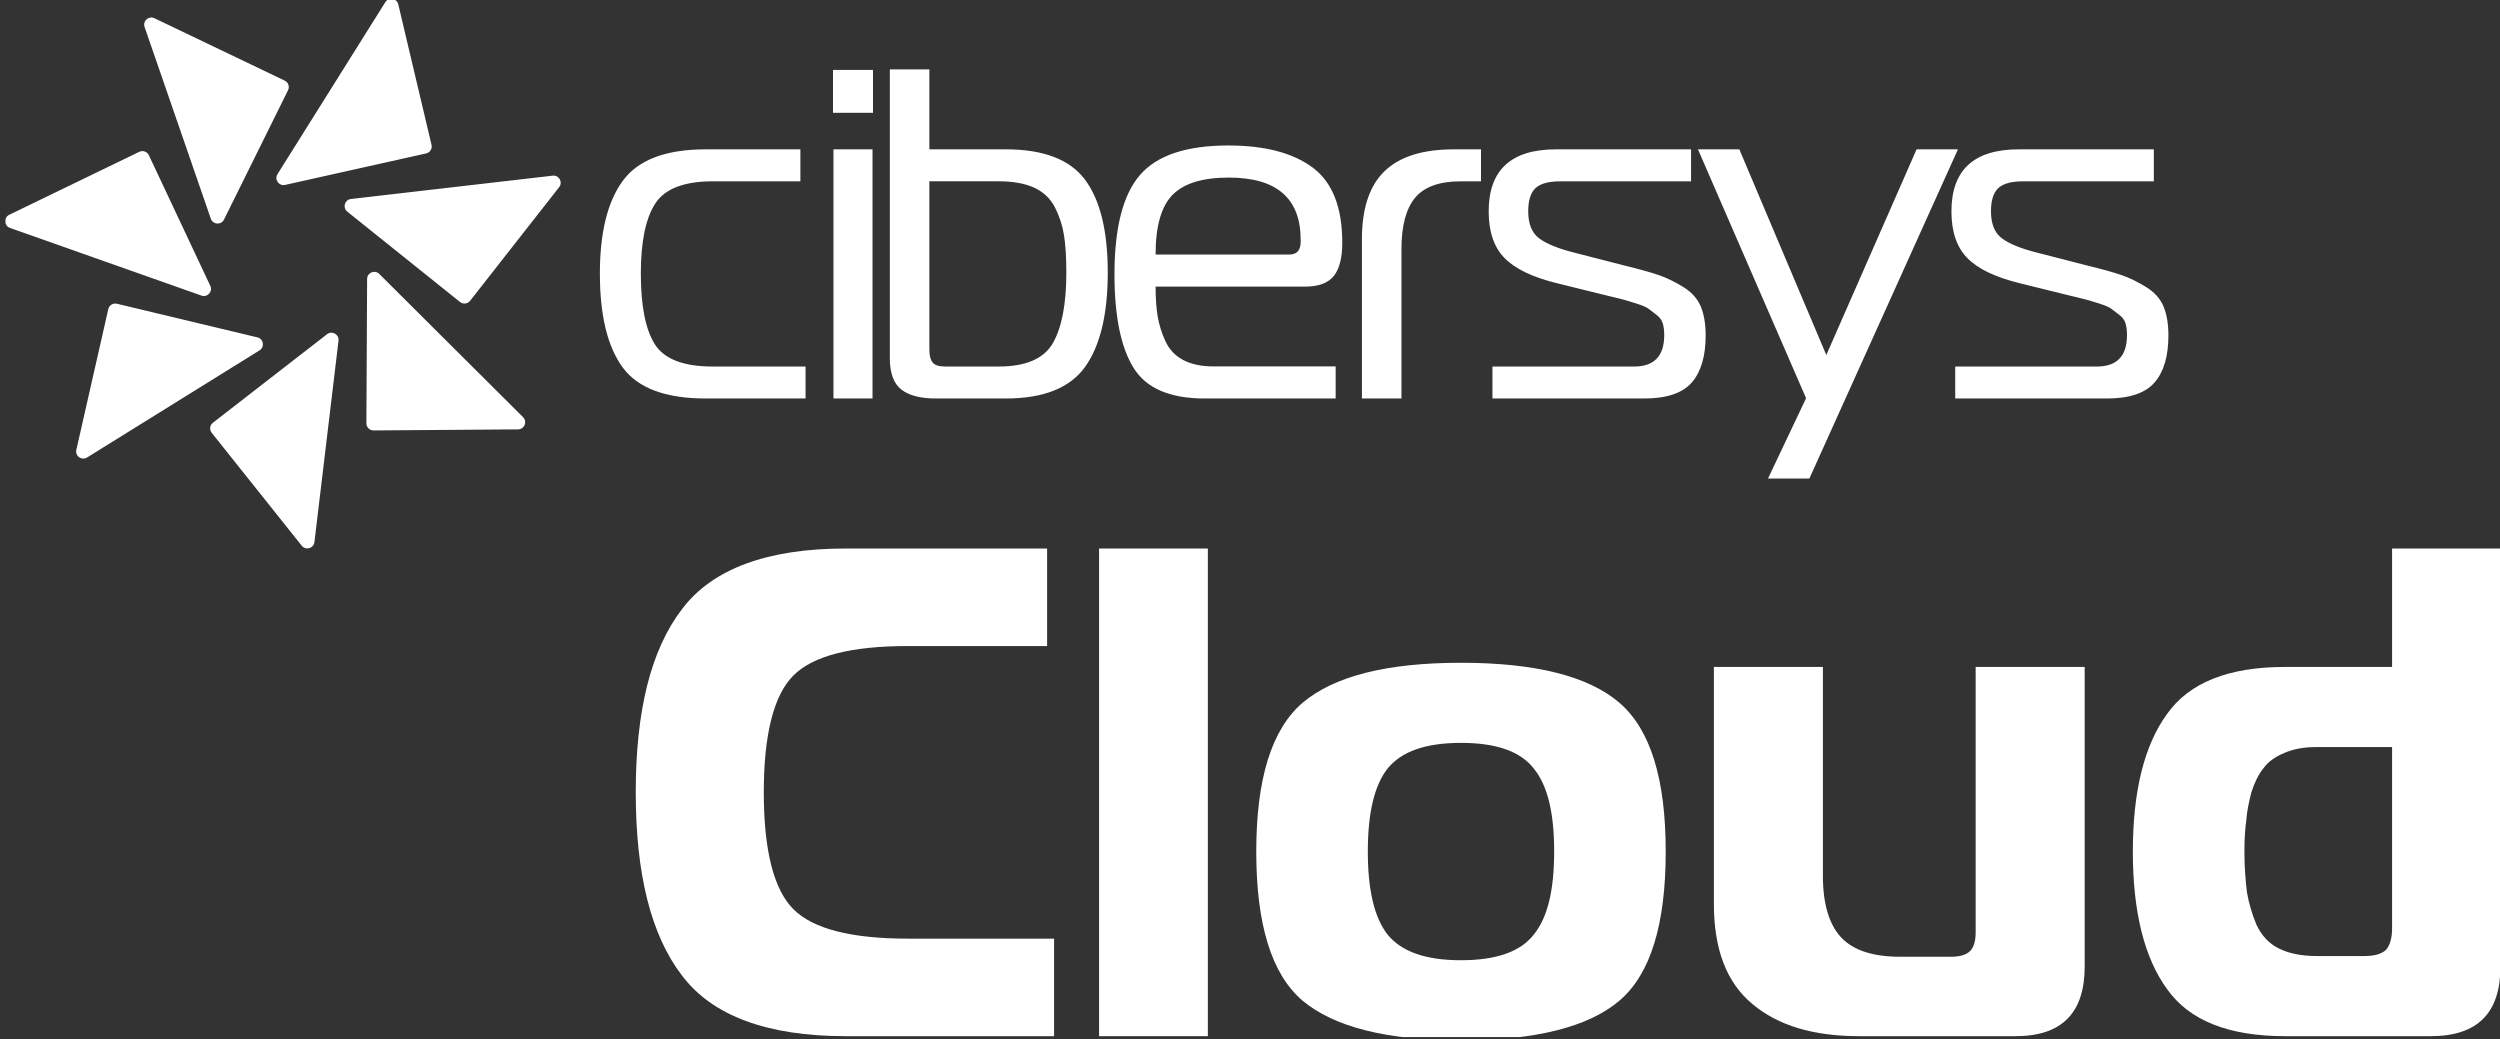
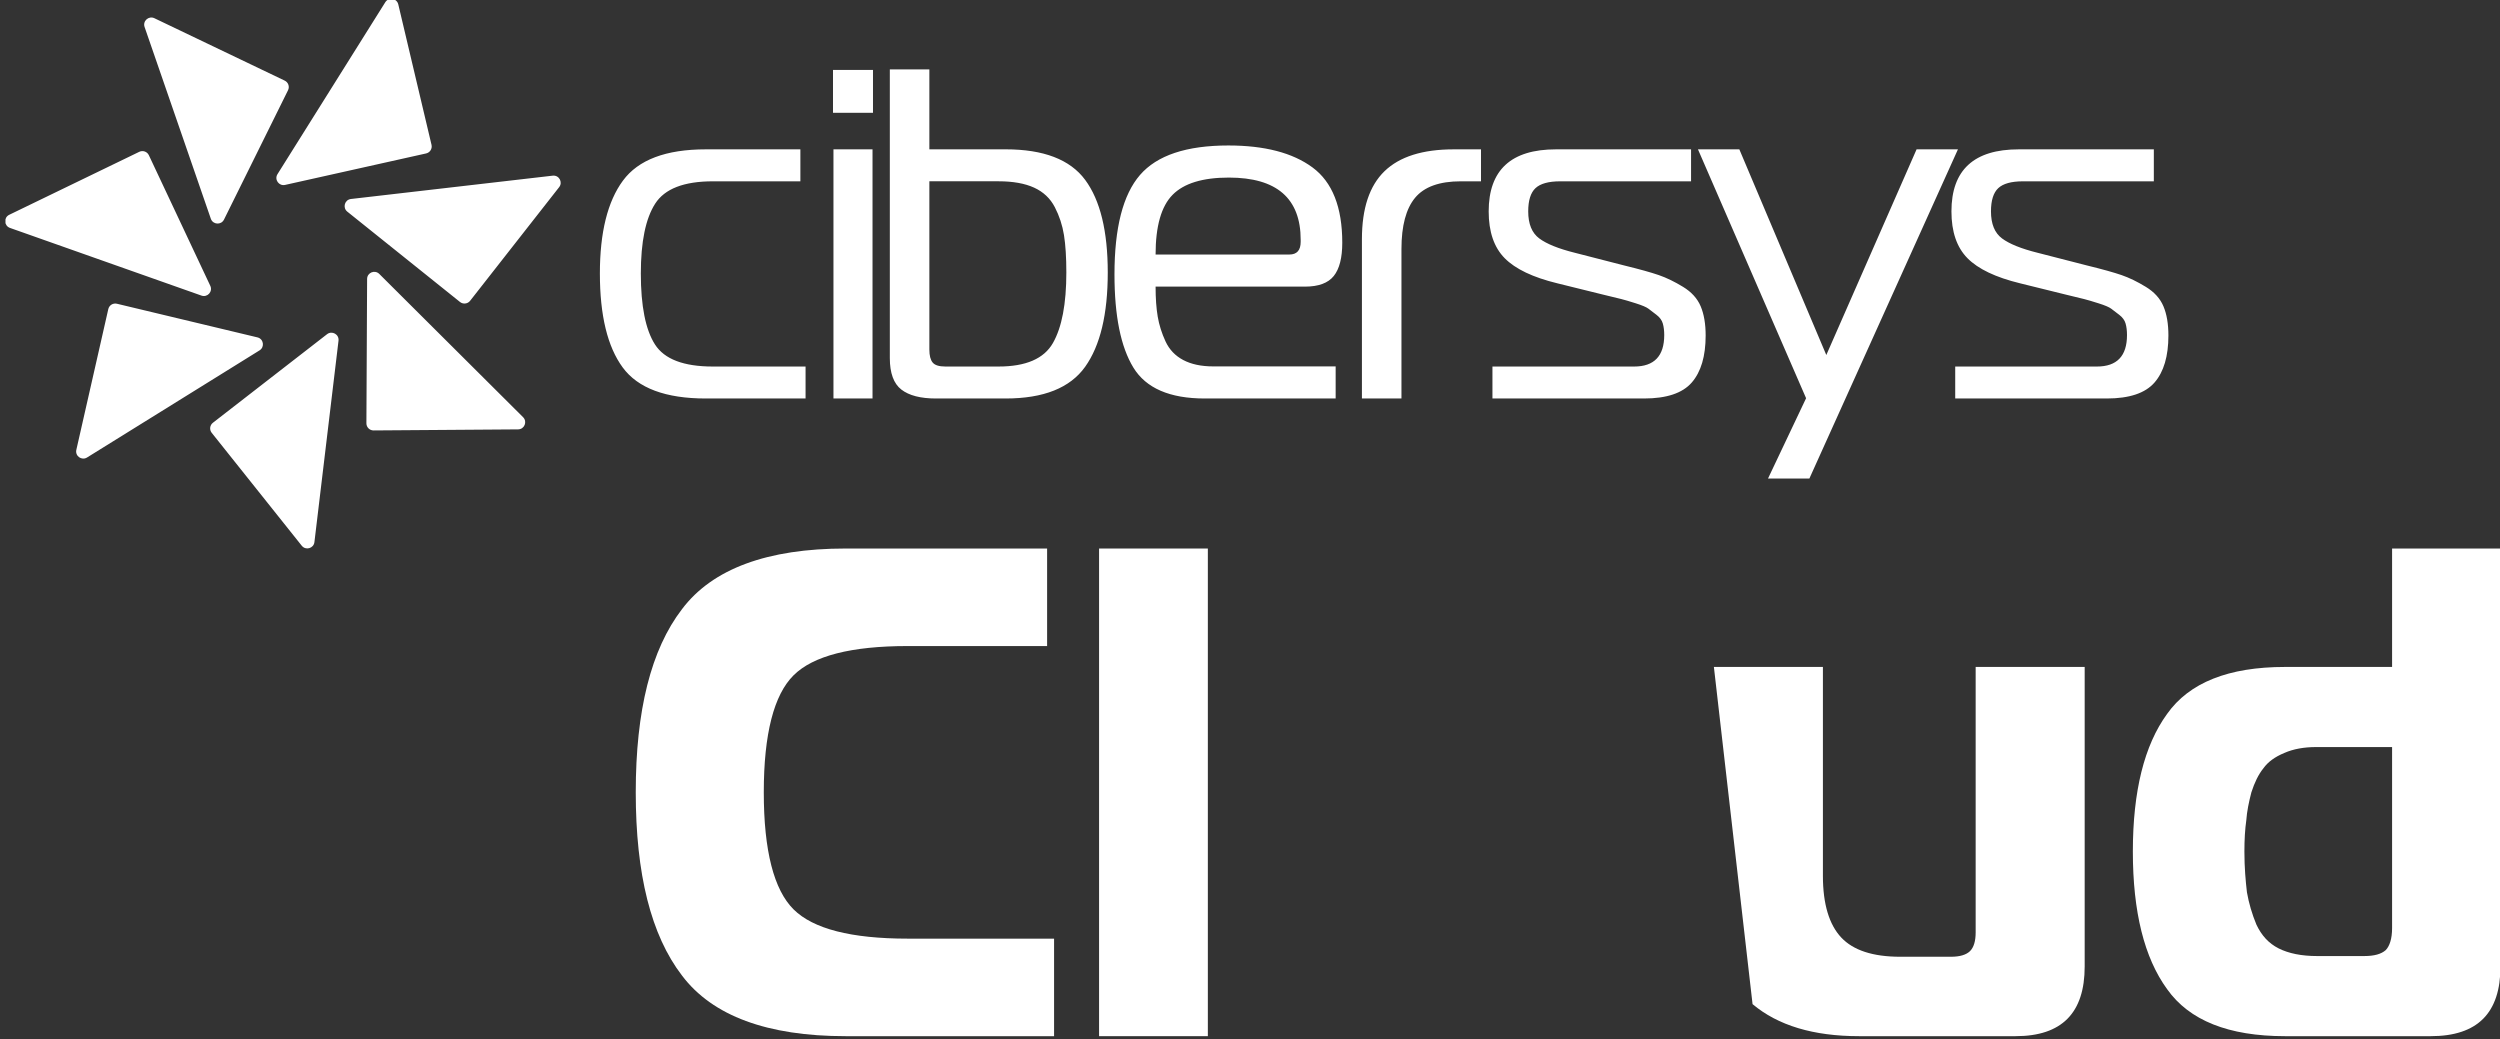
<svg xmlns="http://www.w3.org/2000/svg" width="100%" height="100%" viewBox="0 0 717 298" version="1.1" xml:space="preserve" style="fill-rule:evenodd;clip-rule:evenodd;stroke-linejoin:round;stroke-miterlimit:2;">
  <rect x="0" y="0" width="717" height="298" fill="#333333" stroke="none" />
  <g transform="matrix(1,0,0,1,-3002,-1403)">
    <g id="CibersysCloud-logo-n" transform="matrix(1.001,0,0,0.997,763.333,3.618)">
      <rect x="2238" y="1403.13" width="715.635" height="298.797" style="fill:none;" />
      <clipPath id="_clip1">
        <rect x="2238" y="1403.13" width="715.635" height="298.797" />
      </clipPath>
      <g clip-path="url(#_clip1)">
        <g>
          <g transform="matrix(2.132,0,0,2.138,2718.65,1478.58)">
            <path d="M0,3.522C-1.139,2.826 -2.225,2.299 -3.258,1.94C-4.291,1.583 -5.841,1.15 -7.907,0.644L-14.547,-1.064C-16.741,-1.611 -18.332,-2.255 -19.323,-2.993C-20.314,-3.73 -20.809,-4.943 -20.809,-6.63C-20.809,-8.105 -20.483,-9.149 -19.829,-9.761C-19.175,-10.371 -18.069,-10.678 -16.508,-10.678L1.075,-10.678L1.075,-14.979L-17.078,-14.979C-23.108,-14.979 -26.122,-12.196 -26.122,-6.63C-26.122,-3.888 -25.406,-1.791 -23.972,-0.336C-22.539,1.118 -20.177,2.247 -16.888,3.047L-10.753,4.565C-9.53,4.861 -8.708,5.061 -8.286,5.166C-7.865,5.272 -7.221,5.462 -6.357,5.736C-5.493,6.01 -4.923,6.252 -4.649,6.463C-4.376,6.675 -4.016,6.948 -3.574,7.285C-3.131,7.623 -2.846,8.012 -2.72,8.455C-2.594,8.898 -2.53,9.414 -2.53,10.005C-2.53,12.83 -3.88,14.243 -6.578,14.243L-25.616,14.243L-25.616,18.543L-5.25,18.543C-2.214,18.543 -0.074,17.827 1.17,16.393C2.413,14.96 3.036,12.851 3.036,10.068C3.036,8.509 2.814,7.201 2.371,6.146C1.929,5.093 1.138,4.217 0,3.522M-51.387,-2.543C-51.387,-1.4 -51.895,-0.828 -52.911,-0.828L-70.885,-0.828C-70.885,-4.639 -70.123,-7.317 -68.599,-8.863C-67.075,-10.408 -64.556,-11.181 -61.041,-11.181C-54.605,-11.181 -51.387,-8.386 -51.387,-2.797L-51.387,-2.543ZM-46.941,2.062C-46.179,1.109 -45.798,-0.384 -45.798,-2.416C-45.798,-7.201 -47.132,-10.577 -49.799,-12.546C-52.466,-14.516 -56.235,-15.5 -61.104,-15.5C-66.737,-15.5 -70.695,-14.176 -72.982,-11.53C-75.268,-8.883 -76.411,-4.426 -76.411,1.84C-76.411,7.428 -75.565,11.61 -73.87,14.383C-72.177,17.157 -68.98,18.543 -64.28,18.543L-46.687,18.543L-46.687,14.225L-63.137,14.225C-64.746,14.225 -66.09,13.939 -67.17,13.367C-68.25,12.796 -69.043,11.96 -69.552,10.858C-70.06,9.758 -70.409,8.646 -70.6,7.524C-70.79,6.402 -70.885,5.058 -70.885,3.491L-50.815,3.491C-48.995,3.491 -47.703,3.014 -46.941,2.062M31.382,-14.979L19.251,12.693L7.563,-14.979L2.003,-14.979L16.534,18.506L11.417,29.309L16.977,29.309L36.941,-14.979L31.382,-14.979ZM-40.121,-12.038C-42.145,-10.077 -43.157,-7.03 -43.157,-2.898L-43.157,18.543L-37.844,18.543L-37.844,-1.57C-37.844,-4.69 -37.234,-6.988 -36.01,-8.464C-34.787,-9.939 -32.743,-10.678 -29.875,-10.678L-27.155,-10.678L-27.155,-14.979L-30.824,-14.979C-34.998,-14.979 -38.097,-13.999 -40.121,-12.038M-84.682,11.079C-85.884,13.189 -88.32,14.242 -91.988,14.242L-99.136,14.242C-99.98,14.242 -100.55,14.063 -100.844,13.704C-101.139,13.346 -101.287,12.766 -101.287,11.965L-101.287,-10.681L-91.988,-10.681C-90.049,-10.681 -88.457,-10.396 -87.212,-9.827C-85.969,-9.258 -85.041,-8.382 -84.429,-7.201C-83.819,-6.02 -83.408,-4.766 -83.196,-3.438C-82.985,-2.11 -82.879,-0.433 -82.879,1.591C-82.879,5.808 -83.48,8.971 -84.682,11.079M-91.039,-14.982L-101.287,-14.982L-101.287,-25.736L-106.601,-25.736L-106.601,13.104C-106.601,15.127 -106.084,16.541 -105.051,17.341C-104.018,18.143 -102.468,18.543 -100.402,18.543L-91.039,18.543C-85.937,18.543 -82.374,17.12 -80.349,14.274C-78.325,11.427 -77.313,7.199 -77.313,1.591C-77.313,-3.976 -78.325,-8.129 -80.349,-10.871C-82.374,-13.611 -85.937,-14.982 -91.039,-14.982M62.189,3.522C61.051,2.826 59.965,2.299 58.932,1.94C57.898,1.583 56.349,1.15 54.283,0.644L47.642,-1.064C45.449,-1.611 43.857,-2.255 42.867,-2.993C41.876,-3.73 41.38,-4.943 41.38,-6.63C41.38,-8.105 41.707,-9.149 42.361,-9.761C43.014,-10.371 44.121,-10.678 45.681,-10.678L63.265,-10.678L63.265,-14.979L45.112,-14.979C39.082,-14.979 36.067,-12.196 36.067,-6.63C36.067,-3.888 36.784,-1.791 38.218,-0.336C39.651,1.118 42.013,2.247 45.302,3.047L51.437,4.565C52.659,4.861 53.482,5.061 53.904,5.166C54.324,5.272 54.968,5.462 55.833,5.736C56.697,6.01 57.266,6.252 57.541,6.463C57.815,6.675 58.173,6.948 58.616,7.285C59.059,7.623 59.344,8.012 59.47,8.455C59.596,8.898 59.66,9.414 59.66,10.005C59.66,12.83 58.309,14.243 55.612,14.243L36.574,14.243L36.574,18.543L56.94,18.543C59.976,18.543 62.115,17.827 63.359,16.393C64.603,14.96 65.225,12.851 65.225,10.068C65.225,8.509 65.004,7.201 64.561,6.146C64.119,5.093 63.328,4.217 62.189,3.522M-197.848,-5.64C-197.57,-4.835 -196.459,-4.764 -196.08,-5.528L-187.473,-22.936C-187.236,-23.415 -187.437,-23.995 -187.918,-24.226L-205.43,-32.621C-206.198,-32.989 -207.03,-32.248 -206.752,-31.443L-197.848,-5.64ZM-182.231,9.893L-197.568,21.806C-197.991,22.134 -198.064,22.744 -197.73,23.162L-185.631,38.352C-185.1,39.018 -184.029,38.714 -183.928,37.868L-180.69,10.765C-180.59,9.919 -181.559,9.371 -182.231,9.893M-197.92,3.386L-206.177,-14.191C-206.405,-14.675 -206.983,-14.88 -207.465,-14.647L-224.939,-6.174C-225.706,-5.803 -225.644,-4.691 -224.84,-4.407L-199.108,4.698C-198.305,4.982 -197.558,4.157 -197.92,3.386M-191.584,10.32L-210.469,5.794C-210.989,5.67 -211.51,5.994 -211.628,6.515L-215.923,25.454C-216.112,26.285 -215.204,26.931 -214.481,26.481L-191.301,12.068C-190.578,11.618 -190.756,10.519 -191.584,10.32M-175.211,1.783C-175.814,1.181 -176.843,1.605 -176.847,2.457L-176.942,21.877C-176.944,22.412 -176.51,22.845 -175.975,22.841L-156.556,22.698C-155.704,22.692 -155.282,21.661 -155.885,21.059L-175.211,1.783ZM-151.904,-11.438L-179.019,-8.3C-179.865,-8.202 -180.173,-7.132 -179.509,-6.598L-164.363,5.557C-163.946,5.891 -163.336,5.82 -163.006,5.4L-151.038,-9.894C-150.513,-10.565 -151.057,-11.536 -151.904,-11.438M-114.237,-19.899L-108.863,-19.899L-108.863,-25.663L-114.237,-25.663L-114.237,-19.899ZM-187.869,-10.194L-168.916,-14.429C-168.395,-14.545 -168.069,-15.066 -168.191,-15.586L-172.658,-34.485C-172.854,-35.315 -173.953,-35.496 -174.404,-34.774L-188.891,-11.64C-189.343,-10.918 -188.7,-10.008 -187.869,-10.194M-114.175,18.543L-108.926,18.543L-108.926,-14.979L-114.175,-14.979L-114.175,18.543ZM-138.164,11.269C-139.429,9.288 -140.062,6.105 -140.062,1.719C-140.062,-2.539 -139.419,-5.67 -138.133,-7.674C-136.847,-9.676 -134.265,-10.678 -130.385,-10.678L-118.621,-10.678L-118.621,-14.979L-131.333,-14.979C-136.689,-14.979 -140.4,-13.576 -142.465,-10.772C-144.532,-7.968 -145.565,-3.805 -145.565,1.719C-145.565,7.37 -144.542,11.586 -142.497,14.369C-140.452,17.152 -136.731,18.543 -131.333,18.543L-117.924,18.543L-117.924,14.243L-130.385,14.243C-134.306,14.243 -136.899,13.253 -138.164,11.269" style="fill:white;fill-rule:nonzero;" />
          </g>
          <g transform="matrix(18.16,0,0,18.218,-48633.9,-16464.4)">
            <path d="M2817.86,997.149L2814.57,997.149C2813.34,997.149 2812.47,996.83 2811.99,996.192C2811.5,995.554 2811.26,994.589 2811.26,993.299C2811.26,992.008 2811.5,991.044 2811.99,990.406C2812.47,989.768 2813.34,989.449 2814.57,989.449L2817.75,989.449L2817.75,990.989L2815.55,990.989C2814.66,990.989 2814.06,991.143 2813.75,991.451C2813.44,991.759 2813.28,992.375 2813.28,993.299C2813.28,994.223 2813.44,994.839 2813.75,995.147C2814.06,995.455 2814.66,995.609 2815.55,995.609L2817.86,995.609L2817.86,997.149Z" style="fill:white;fill-rule:nonzero;" />
            <rect x="2818.57" y="989.449" width="1.716" height="7.7" style="fill:white;fill-rule:nonzero;" />
-             <path d="M2821.78,991.885C2822.28,991.463 2823.11,991.253 2824.28,991.253C2825.45,991.253 2826.29,991.463 2826.78,991.885C2827.27,992.307 2827.51,993.09 2827.51,994.234C2827.51,995.385 2827.27,996.17 2826.78,996.588C2826.29,997.006 2825.45,997.215 2824.28,997.215C2823.11,997.215 2822.28,997.006 2821.78,996.588C2821.29,996.17 2821.05,995.385 2821.05,994.234C2821.05,993.09 2821.29,992.307 2821.78,991.885ZM2823.12,992.925C2822.91,993.196 2822.81,993.632 2822.81,994.234C2822.81,994.835 2822.91,995.271 2823.12,995.543C2823.34,995.814 2823.72,995.95 2824.28,995.95C2824.84,995.95 2825.22,995.814 2825.43,995.543C2825.65,995.271 2825.75,994.835 2825.75,994.234C2825.75,993.632 2825.65,993.196 2825.43,992.925C2825.22,992.653 2824.84,992.518 2824.28,992.518C2823.72,992.518 2823.34,992.653 2823.12,992.925Z" style="fill:white;fill-rule:nonzero;" />
-             <path d="M2834.12,991.319L2834.12,996.049C2834.12,996.782 2833.76,997.149 2833.03,997.149L2830.56,997.149C2829.84,997.149 2829.28,996.98 2828.88,996.643C2828.47,996.305 2828.27,995.777 2828.27,995.059L2828.27,991.319L2829.99,991.319L2829.99,994.619C2829.99,995.066 2830.09,995.39 2830.28,995.592C2830.47,995.794 2830.78,995.895 2831.21,995.895L2832.01,995.895C2832.15,995.895 2832.25,995.865 2832.31,995.807C2832.37,995.748 2832.4,995.649 2832.4,995.51L2832.4,991.319L2834.12,991.319Z" style="fill:white;fill-rule:nonzero;" />
+             <path d="M2834.12,991.319L2834.12,996.049C2834.12,996.782 2833.76,997.149 2833.03,997.149L2830.56,997.149C2829.84,997.149 2829.28,996.98 2828.88,996.643L2828.27,991.319L2829.99,991.319L2829.99,994.619C2829.99,995.066 2830.09,995.39 2830.28,995.592C2830.47,995.794 2830.78,995.895 2831.21,995.895L2832.01,995.895C2832.15,995.895 2832.25,995.865 2832.31,995.807C2832.37,995.748 2832.4,995.649 2832.4,995.51L2832.4,991.319L2834.12,991.319Z" style="fill:white;fill-rule:nonzero;" />
            <path d="M2839.58,997.149L2837.28,997.149C2836.39,997.149 2835.77,996.901 2835.42,996.406C2835.06,995.911 2834.88,995.187 2834.88,994.234C2834.88,993.28 2835.06,992.556 2835.42,992.061C2835.77,991.566 2836.39,991.319 2837.28,991.319L2838.97,991.319L2838.97,989.449L2840.68,989.449L2840.68,996.049C2840.68,996.782 2840.32,997.149 2839.58,997.149ZM2838.97,995.444L2838.97,992.584L2837.77,992.584C2837.58,992.584 2837.41,992.615 2837.27,992.677C2837.12,992.739 2837.01,992.82 2836.94,992.919C2836.86,993.018 2836.8,993.145 2836.75,993.299C2836.71,993.453 2836.68,993.599 2836.67,993.739C2836.65,993.878 2836.64,994.043 2836.64,994.234C2836.64,994.49 2836.66,994.705 2836.68,994.877C2836.71,995.049 2836.76,995.22 2836.83,995.389C2836.91,995.557 2837.02,995.682 2837.18,995.763C2837.34,995.843 2837.54,995.884 2837.79,995.884L2838.53,995.884C2838.69,995.884 2838.8,995.852 2838.87,995.79C2838.93,995.728 2838.97,995.612 2838.97,995.444Z" style="fill:white;fill-rule:nonzero;" />
          </g>
        </g>
      </g>
    </g>
  </g>
</svg>